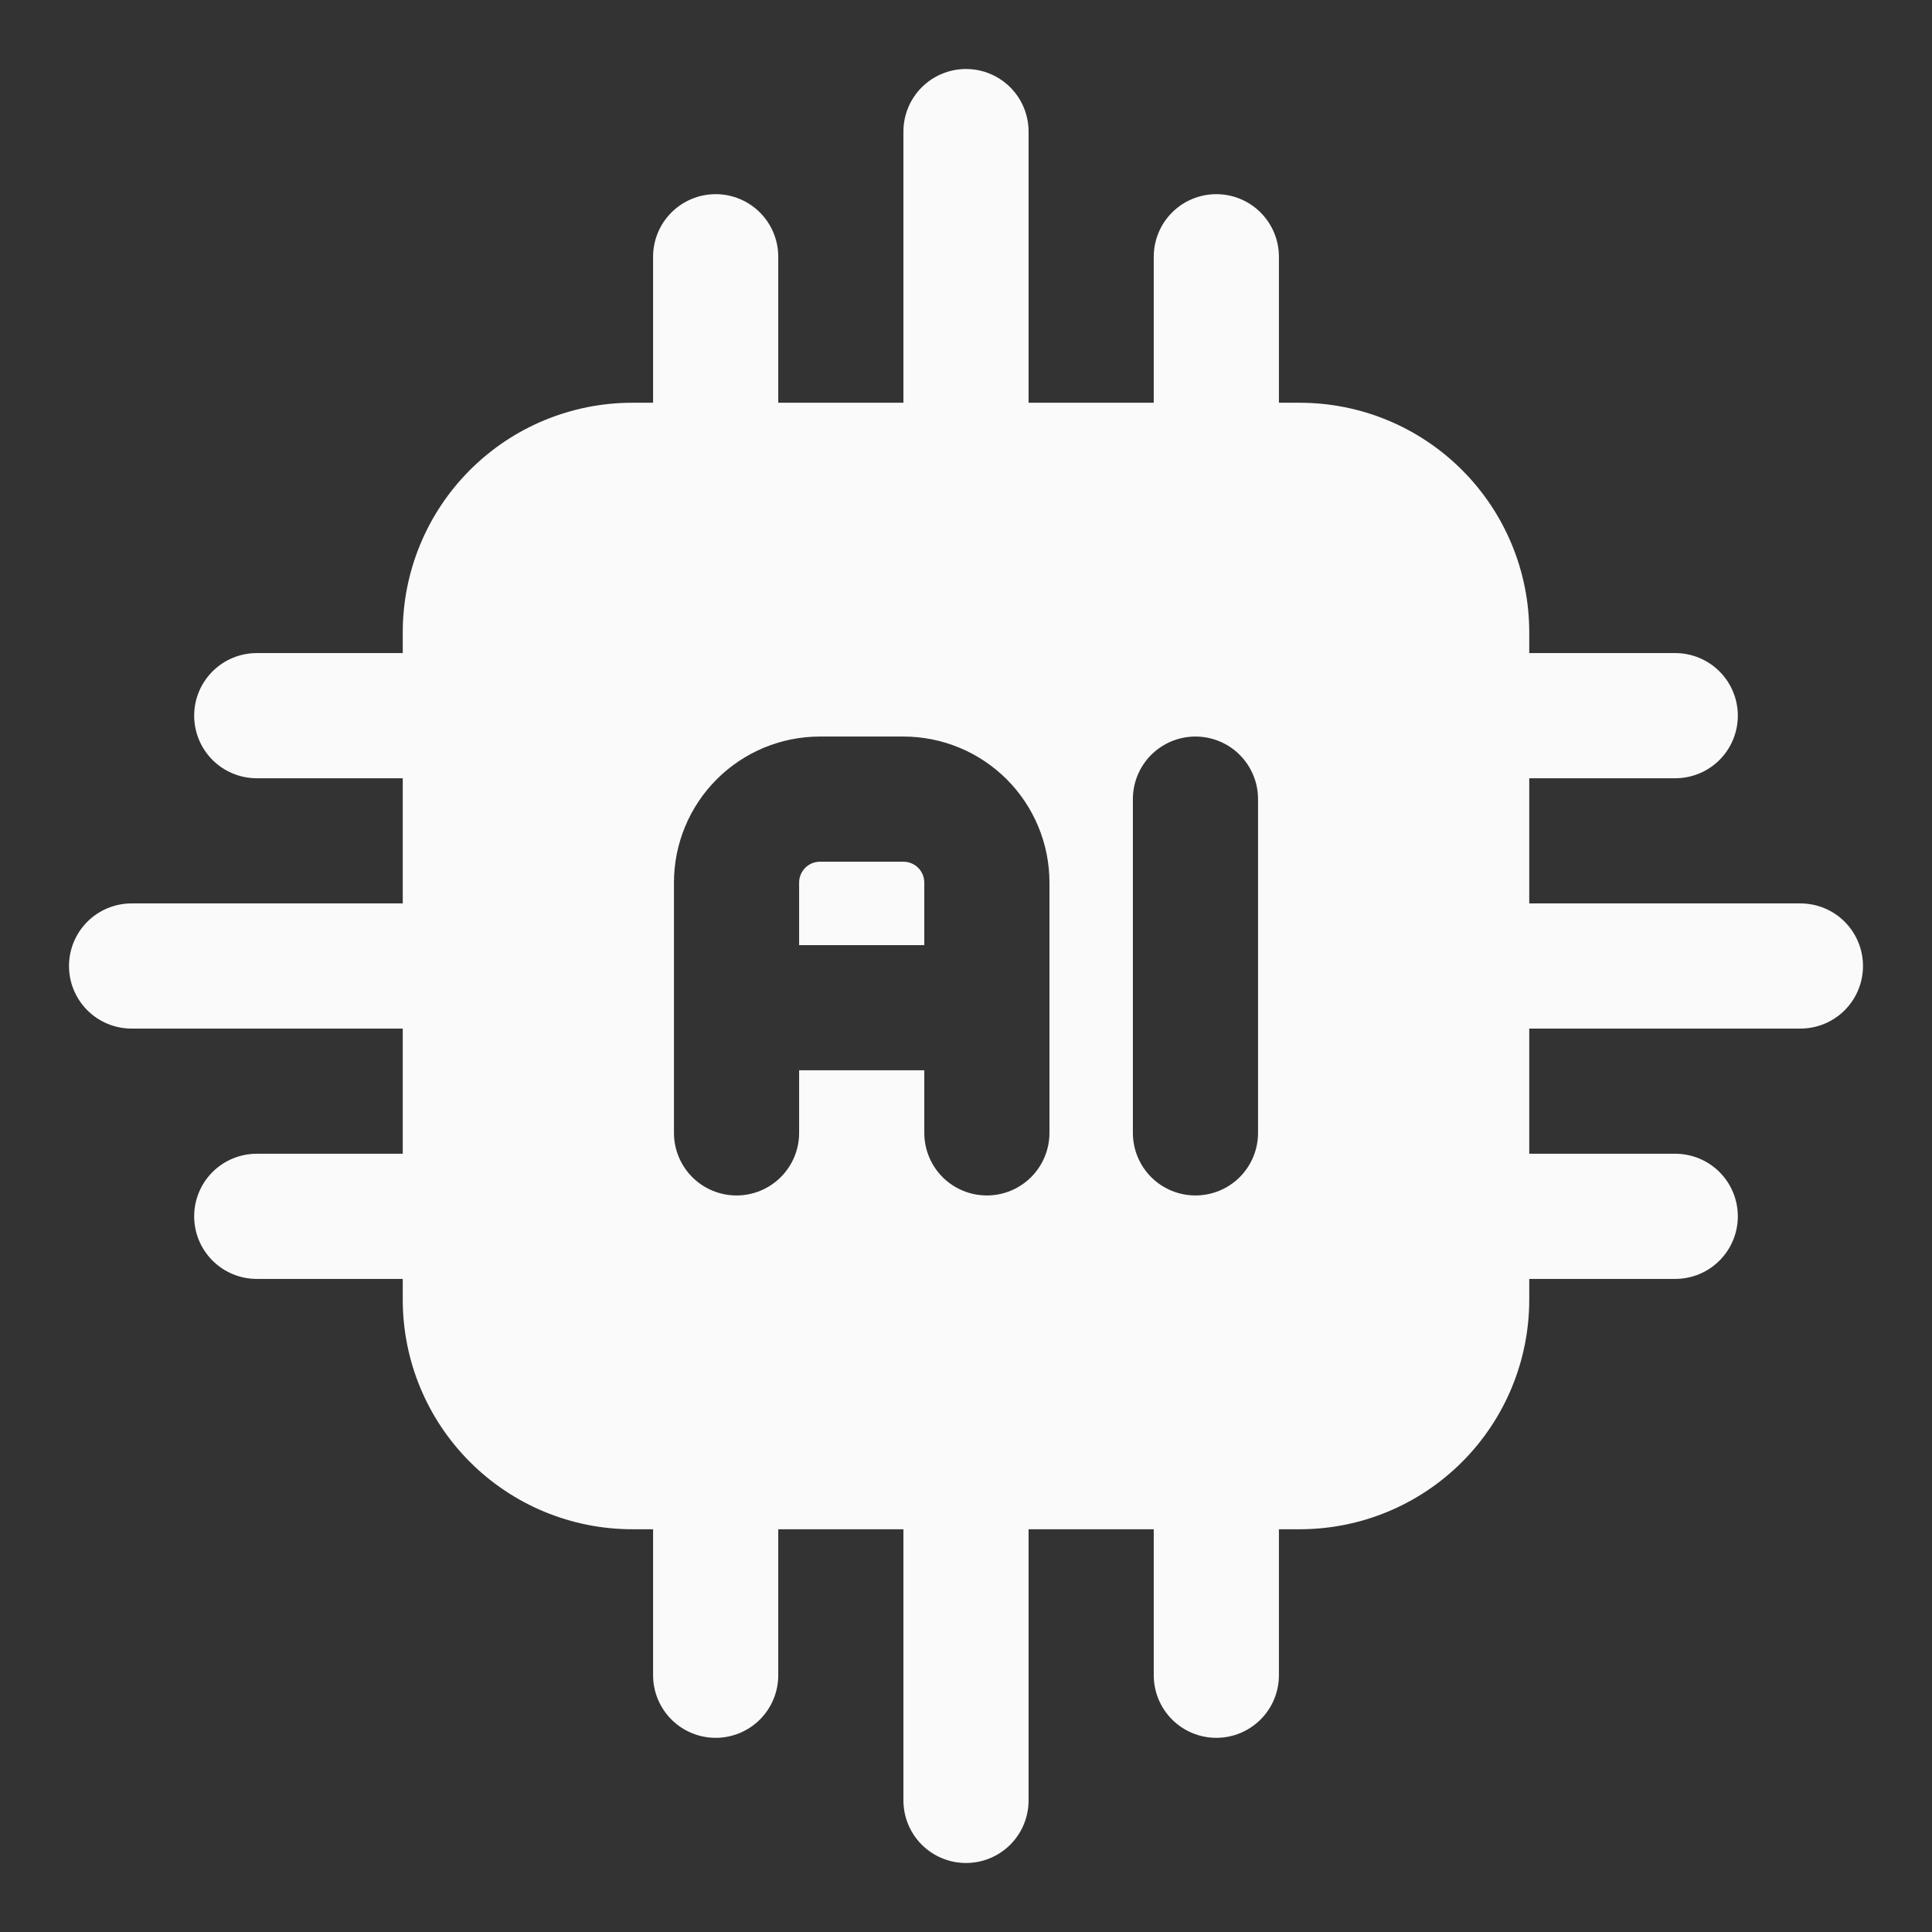
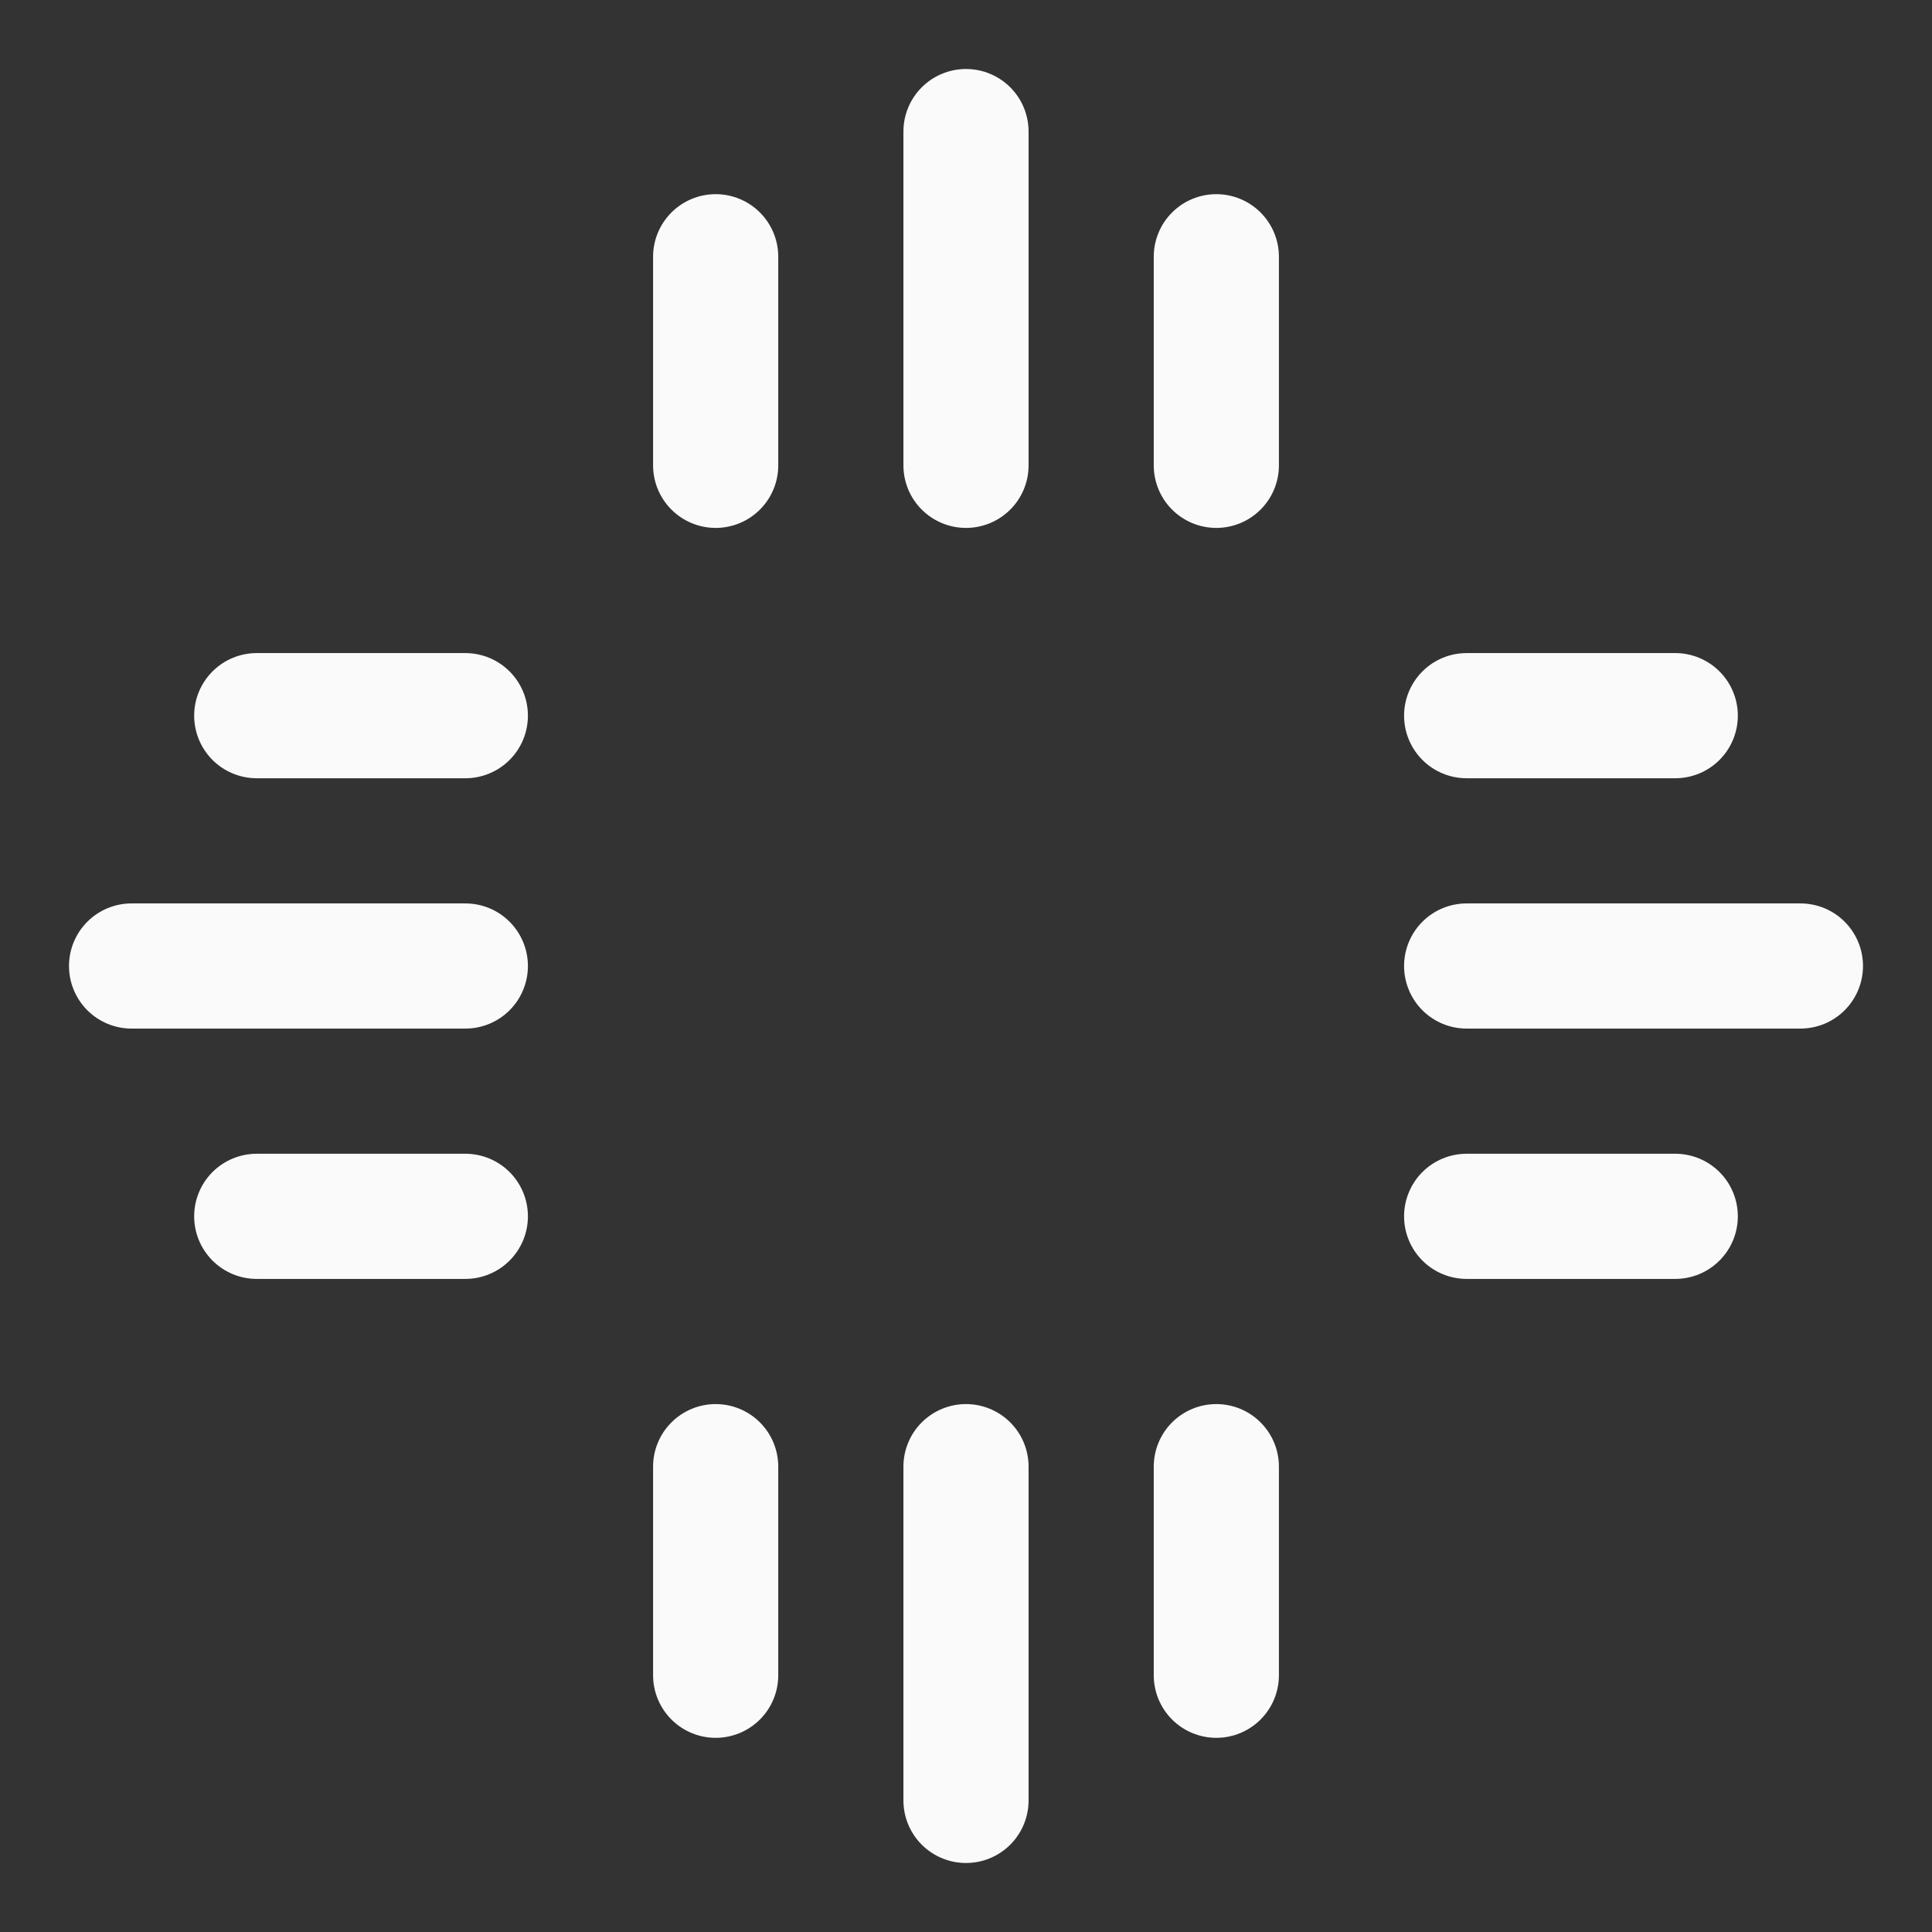
<svg xmlns="http://www.w3.org/2000/svg" width="56" height="56" viewBox="0 0 56 56" fill="none">
  <rect x="0" y="0" width="56" height="56" fill="#333333" stroke="none" />
-   <path fill-rule="evenodd" clip-rule="evenodd" d="M44.326 18.326C44.326 16.562 43.625 14.87 42.377 13.623C41.13 12.375 39.438 11.674 37.674 11.674H18.326C16.562 11.674 14.87 12.375 13.623 13.623C12.375 14.87 11.674 16.562 11.674 18.326V37.674C11.674 39.438 12.375 41.13 13.623 42.377C14.87 43.625 16.562 44.326 18.326 44.326H37.674C39.438 44.326 41.13 43.625 42.377 42.377C43.625 41.13 44.326 39.438 44.326 37.674V18.326ZM32.837 23.163V32.837C32.837 33.318 33.028 33.78 33.368 34.12C33.709 34.46 34.17 34.651 34.651 34.651C35.132 34.651 35.594 34.46 35.934 34.12C36.274 33.78 36.465 33.318 36.465 32.837V23.163C36.465 22.682 36.274 22.22 35.934 21.88C35.594 21.54 35.132 21.349 34.651 21.349C34.17 21.349 33.709 21.54 33.368 21.88C33.028 22.22 32.837 22.682 32.837 23.163ZM30.419 32.837V25.581C30.419 24.459 29.973 23.382 29.179 22.588C28.385 21.795 27.309 21.349 26.186 21.349H23.767C22.645 21.349 21.568 21.795 20.775 22.588C19.981 23.382 19.535 24.459 19.535 25.581V32.837C19.535 33.318 19.726 33.78 20.066 34.12C20.406 34.46 20.868 34.651 21.349 34.651C21.83 34.651 22.291 34.46 22.631 34.12C22.972 33.78 23.163 33.318 23.163 32.837V31.023H26.791V32.837C26.791 33.318 26.982 33.78 27.322 34.12C27.662 34.46 28.124 34.651 28.605 34.651C29.086 34.651 29.547 34.46 29.887 34.12C30.227 33.78 30.419 33.318 30.419 32.837ZM23.163 27.395H26.791V25.581C26.791 25.421 26.727 25.267 26.614 25.154C26.5 25.041 26.346 24.977 26.186 24.977H23.767C23.607 24.977 23.453 25.041 23.34 25.154C23.227 25.267 23.163 25.421 23.163 25.581V27.395Z" fill="#FAFAFA" />
  <path fill-rule="evenodd" clip-rule="evenodd" d="M42.512 29.814H52.186C52.667 29.814 53.129 29.623 53.469 29.283C53.809 28.942 54 28.481 54 28C54 27.519 53.809 27.058 53.469 26.717C53.129 26.377 52.667 26.186 52.186 26.186H42.512C42.031 26.186 41.569 26.377 41.229 26.717C40.889 27.058 40.698 27.519 40.698 28C40.698 28.481 40.889 28.942 41.229 29.283C41.569 29.623 42.031 29.814 42.512 29.814ZM29.814 13.488V3.814C29.814 3.333 29.623 2.871 29.283 2.531C28.942 2.191 28.481 2 28 2C27.519 2 27.058 2.191 26.717 2.531C26.377 2.871 26.186 3.333 26.186 3.814V13.488C26.186 13.97 26.377 14.431 26.717 14.771C27.058 15.111 27.519 15.302 28 15.302C28.481 15.302 28.942 15.111 29.283 14.771C29.623 14.431 29.814 13.97 29.814 13.488ZM26.186 42.512V52.186C26.186 52.667 26.377 53.129 26.717 53.469C27.058 53.809 27.519 54 28 54C28.481 54 28.942 53.809 29.283 53.469C29.623 53.129 29.814 52.667 29.814 52.186V42.512C29.814 42.031 29.623 41.569 29.283 41.229C28.942 40.889 28.481 40.698 28 40.698C27.519 40.698 27.058 40.889 26.717 41.229C26.377 41.569 26.186 42.031 26.186 42.512ZM13.488 26.186H3.814C3.333 26.186 2.871 26.377 2.531 26.717C2.191 27.058 2 27.519 2 28C2 28.481 2.191 28.942 2.531 29.283C2.871 29.623 3.333 29.814 3.814 29.814H13.488C13.97 29.814 14.431 29.623 14.771 29.283C15.111 28.942 15.302 28.481 15.302 28C15.302 27.519 15.111 27.058 14.771 26.717C14.431 26.377 13.97 26.186 13.488 26.186ZM42.512 22.558H48.558C49.039 22.558 49.501 22.367 49.841 22.027C50.181 21.687 50.372 21.225 50.372 20.744C50.372 20.263 50.181 19.802 49.841 19.462C49.501 19.121 49.039 18.93 48.558 18.93H42.512C42.031 18.93 41.569 19.121 41.229 19.462C40.889 19.802 40.698 20.263 40.698 20.744C40.698 21.225 40.889 21.687 41.229 22.027C41.569 22.367 42.031 22.558 42.512 22.558ZM22.558 13.488V7.442C22.558 6.961 22.367 6.499 22.027 6.159C21.687 5.819 21.225 5.628 20.744 5.628C20.263 5.628 19.802 5.819 19.462 6.159C19.121 6.499 18.93 6.961 18.93 7.442V13.488C18.93 13.97 19.121 14.431 19.462 14.771C19.802 15.111 20.263 15.302 20.744 15.302C21.225 15.302 21.687 15.111 22.027 14.771C22.367 14.431 22.558 13.97 22.558 13.488ZM18.93 42.512V48.558C18.93 49.039 19.121 49.501 19.462 49.841C19.802 50.181 20.263 50.372 20.744 50.372C21.225 50.372 21.687 50.181 22.027 49.841C22.367 49.501 22.558 49.039 22.558 48.558V42.512C22.558 42.031 22.367 41.569 22.027 41.229C21.687 40.889 21.225 40.698 20.744 40.698C20.263 40.698 19.802 40.889 19.462 41.229C19.121 41.569 18.93 42.031 18.93 42.512ZM13.488 18.93H7.442C6.961 18.93 6.499 19.121 6.159 19.462C5.819 19.802 5.628 20.263 5.628 20.744C5.628 21.225 5.819 21.687 6.159 22.027C6.499 22.367 6.961 22.558 7.442 22.558H13.488C13.97 22.558 14.431 22.367 14.771 22.027C15.111 21.687 15.302 21.225 15.302 20.744C15.302 20.263 15.111 19.802 14.771 19.462C14.431 19.121 13.97 18.93 13.488 18.93ZM42.512 37.07H48.558C49.039 37.07 49.501 36.879 49.841 36.538C50.181 36.198 50.372 35.737 50.372 35.256C50.372 34.775 50.181 34.313 49.841 33.973C49.501 33.633 49.039 33.442 48.558 33.442H42.512C42.031 33.442 41.569 33.633 41.229 33.973C40.889 34.313 40.698 34.775 40.698 35.256C40.698 35.737 40.889 36.198 41.229 36.538C41.569 36.879 42.031 37.07 42.512 37.07ZM37.07 13.488V7.442C37.07 6.961 36.879 6.499 36.538 6.159C36.198 5.819 35.737 5.628 35.256 5.628C34.775 5.628 34.313 5.819 33.973 6.159C33.633 6.499 33.442 6.961 33.442 7.442V13.488C33.442 13.97 33.633 14.431 33.973 14.771C34.313 15.111 34.775 15.302 35.256 15.302C35.737 15.302 36.198 15.111 36.538 14.771C36.879 14.431 37.07 13.97 37.07 13.488ZM33.442 42.512V48.558C33.442 49.039 33.633 49.501 33.973 49.841C34.313 50.181 34.775 50.372 35.256 50.372C35.737 50.372 36.198 50.181 36.538 49.841C36.879 49.501 37.07 49.039 37.07 48.558V42.512C37.07 42.031 36.879 41.569 36.538 41.229C36.198 40.889 35.737 40.698 35.256 40.698C34.775 40.698 34.313 40.889 33.973 41.229C33.633 41.569 33.442 42.031 33.442 42.512ZM13.488 33.442H7.442C6.961 33.442 6.499 33.633 6.159 33.973C5.819 34.313 5.628 34.775 5.628 35.256C5.628 35.737 5.819 36.198 6.159 36.538C6.499 36.879 6.961 37.07 7.442 37.07H13.488C13.97 37.07 14.431 36.879 14.771 36.538C15.111 36.198 15.302 35.737 15.302 35.256C15.302 34.775 15.111 34.313 14.771 33.973C14.431 33.633 13.97 33.442 13.488 33.442Z" fill="#FAFAFA" />
</svg>